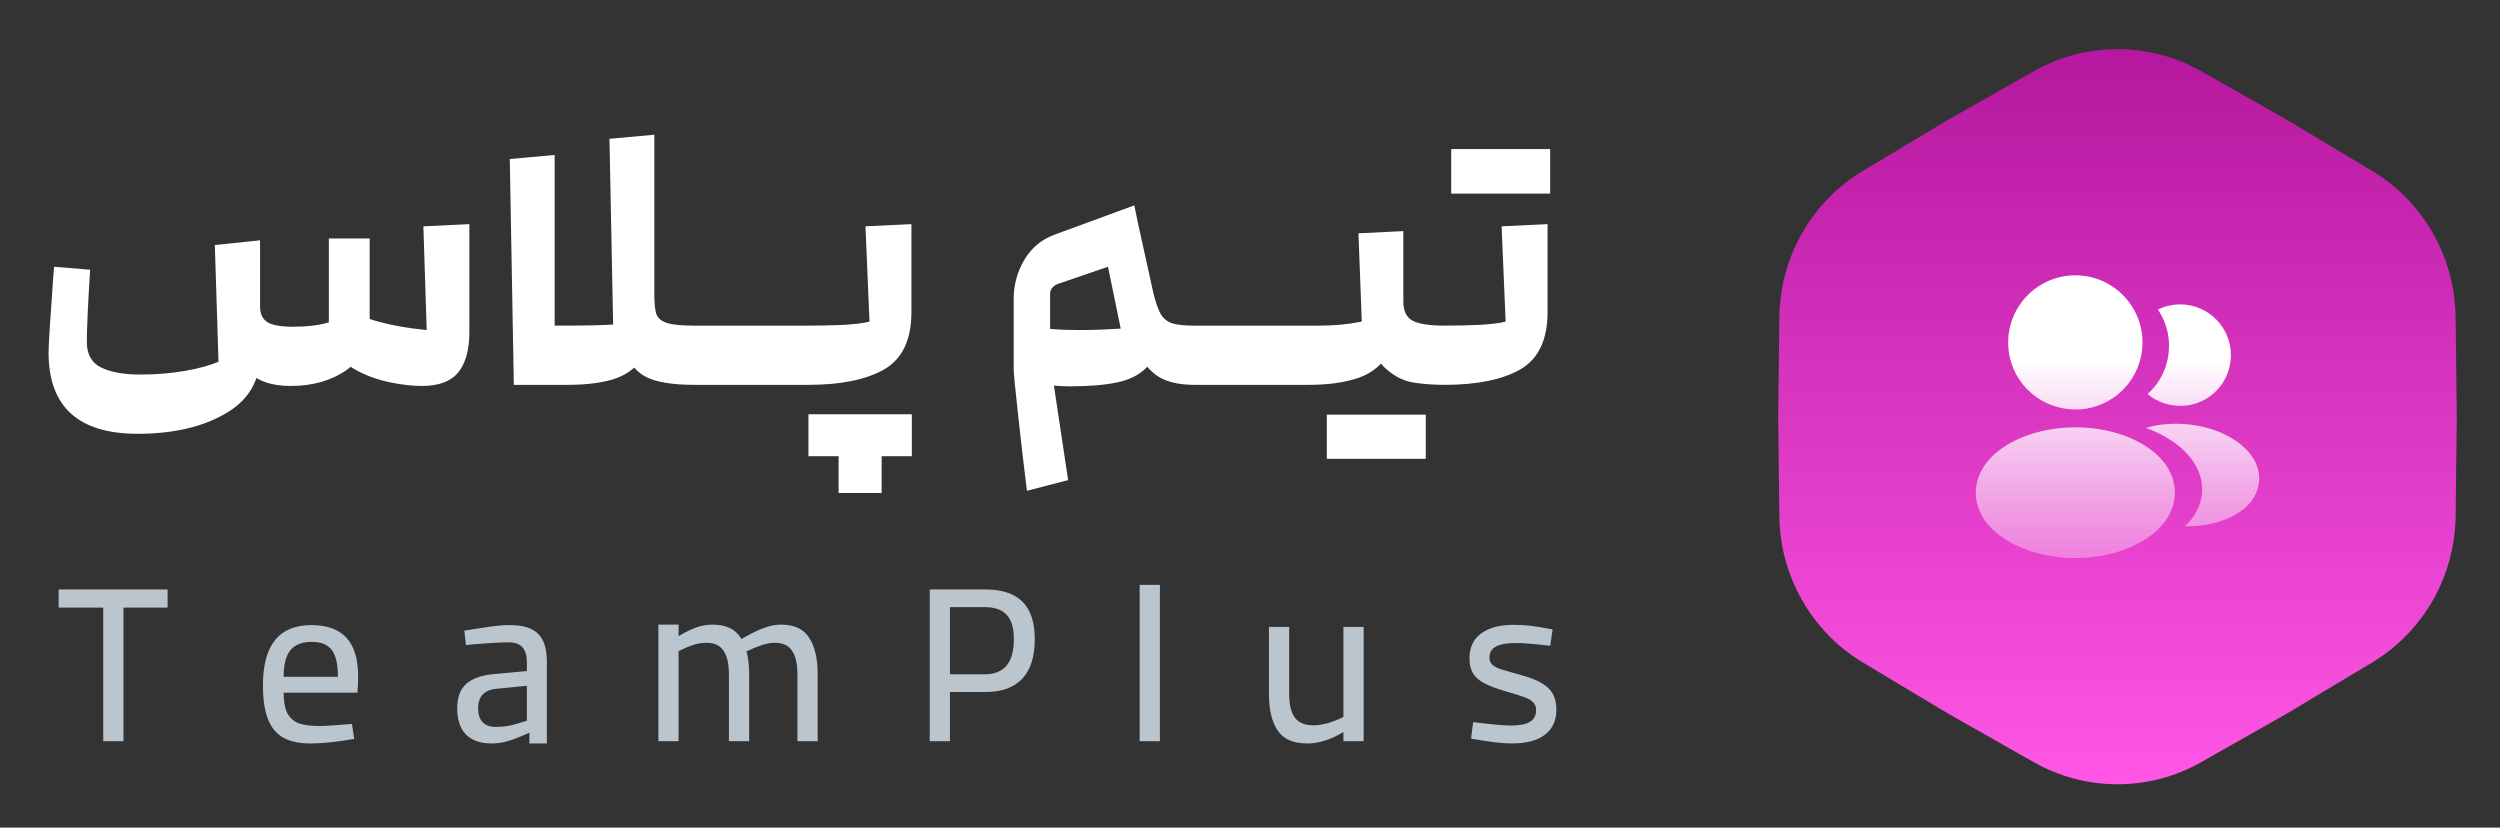
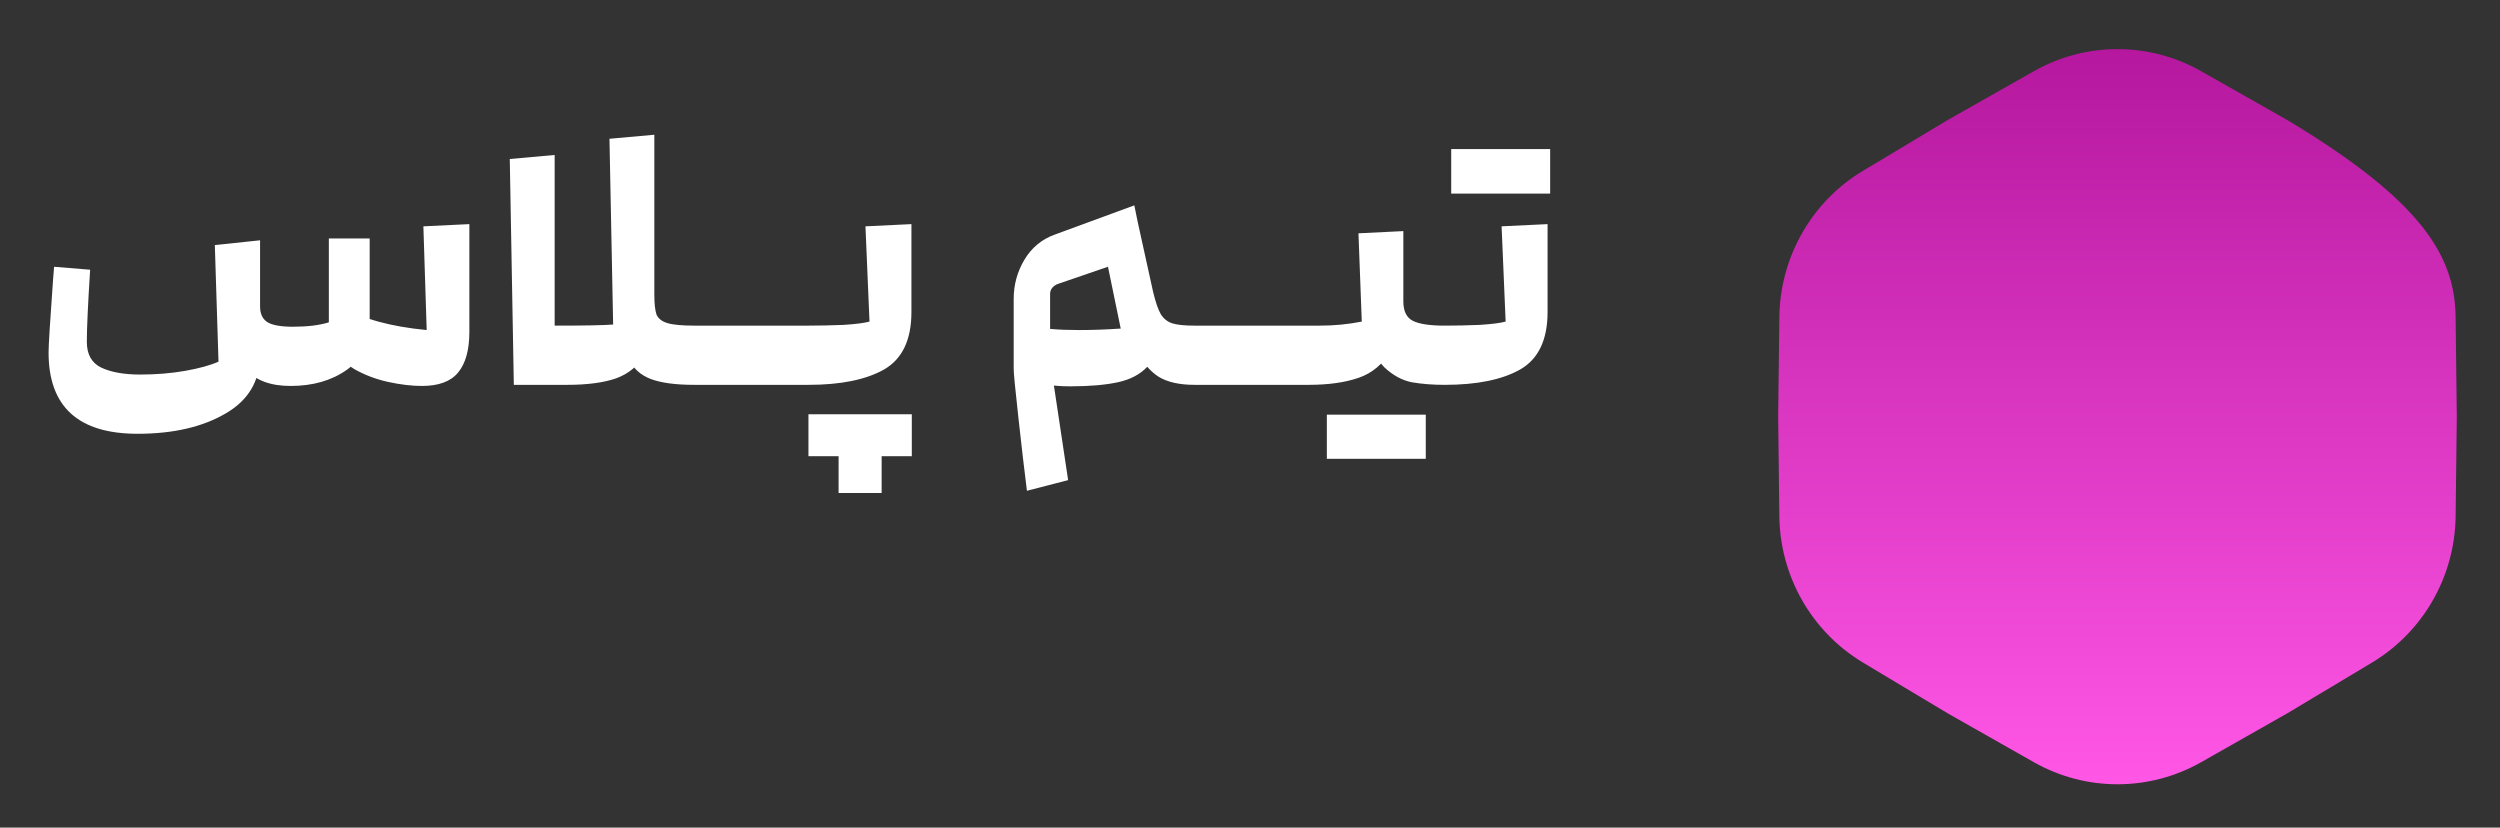
<svg xmlns="http://www.w3.org/2000/svg" width="145" height="48" viewBox="0 0 145 48" fill="none">
  <rect x="0" y="0" width="145" height="48" fill="#333333" stroke="none" />
  <path d="M7.98 25.159C4.538 25.159 2.817 23.587 2.817 20.444C2.817 20.032 2.903 18.645 3.073 16.284L3.137 15.473L5.228 15.644C5.1 17.663 5.036 19.057 5.036 19.825C5.036 20.551 5.313 21.048 5.868 21.319C6.437 21.589 7.191 21.724 8.129 21.724C9.054 21.724 9.921 21.653 10.732 21.511C11.543 21.368 12.19 21.191 12.673 20.977L12.46 14.215L15.084 13.937V20.572C15.084 22.079 14.416 23.217 13.079 23.985C11.742 24.767 10.042 25.159 7.98 25.159ZM16.855 22.385C15.703 22.385 14.849 22.072 14.295 21.447C13.74 20.821 13.463 19.932 13.463 18.78V15.047L15.084 14.599V17.777C15.084 18.19 15.219 18.488 15.489 18.673C15.774 18.858 16.279 18.951 17.004 18.951L16.855 22.385ZM16.855 22.385C16.67 22.385 16.492 22.165 16.321 21.724C16.151 21.269 16.065 20.799 16.065 20.316C16.065 19.918 16.137 19.591 16.279 19.335C16.421 19.079 16.648 18.951 16.961 18.951C17.829 18.951 18.533 18.865 19.073 18.695V13.831H21.441V18.631C21.441 19.882 21 20.821 20.119 21.447C19.237 22.072 18.149 22.385 16.855 22.385ZM24.471 22.385C23.873 22.385 23.219 22.307 22.508 22.151C21.797 21.994 21.143 21.745 20.545 21.404C19.962 21.048 19.571 20.6 19.372 20.06C19.301 19.847 19.265 19.64 19.265 19.441C19.265 18.844 19.465 18.296 19.863 17.799C21.029 18.495 22.657 18.944 24.748 19.143L24.556 13.127L27.223 12.999V19.249C27.223 20.302 27.002 21.091 26.561 21.617C26.135 22.129 25.438 22.385 24.471 22.385ZM29.845 18.865L32.277 18.887C33.941 18.887 35.036 18.865 35.562 18.823L35.349 8.049L37.951 7.815V17.82C37.951 18.986 37.767 19.896 37.397 20.551C37.027 21.205 36.479 21.667 35.754 21.937C35.029 22.193 34.076 22.321 32.895 22.321H29.802L29.845 18.865ZM29.567 9.223L32.17 8.988V22.151L29.802 22.321L29.567 9.223ZM40.277 22.321C39.182 22.321 38.335 22.207 37.738 21.98C37.155 21.752 36.742 21.383 36.501 20.871C36.259 20.344 36.138 19.605 36.138 18.652V13.532H37.951V17.073C37.951 17.614 37.994 18.005 38.079 18.247C38.179 18.474 38.385 18.638 38.698 18.737C39.025 18.837 39.551 18.887 40.277 18.887L40.49 19.1V22.108L40.277 22.321ZM46.899 18.887L47.112 19.1V22.108L46.899 22.321H40.286V18.887H46.899ZM46.89 18.887C47.544 18.887 48.22 18.872 48.917 18.844C49.614 18.801 50.118 18.737 50.431 18.652L50.197 13.127L52.863 12.999V18.097C52.863 19.704 52.337 20.814 51.285 21.425C50.232 22.023 48.767 22.321 46.89 22.321V18.887ZM49.898 24.028H52.885V26.46H49.898V24.028ZM48.639 26.46H51.135V28.593H48.639V26.46ZM46.89 24.028H49.898V26.46H46.89V24.028ZM59.562 28.465C59.42 27.342 59.256 25.941 59.071 24.263C58.886 22.599 58.794 21.646 58.794 21.404V17.329C58.794 16.519 59 15.765 59.413 15.068C59.839 14.357 60.437 13.866 61.205 13.596L65.791 11.911L66.367 14.748L61.397 16.455C61.255 16.497 61.134 16.576 61.034 16.689C60.949 16.789 60.906 16.91 60.906 17.052V20.892L61.951 27.847L59.562 28.465ZM62.079 22.407C61.539 22.407 61.07 22.371 60.671 22.3C60.273 22.229 60.024 22.165 59.925 22.108L59.711 18.887C60.366 19.057 61.326 19.143 62.591 19.143C63.345 19.143 64.149 19.114 65.002 19.057L64.021 14.3L66.111 13.895L66.965 17.735C67.093 18.332 67.157 18.865 67.157 19.335C67.157 20.174 66.951 20.821 66.538 21.276C66.126 21.717 65.557 22.015 64.831 22.172C64.106 22.328 63.189 22.407 62.079 22.407ZM69.29 22.321C68.408 22.321 67.711 22.165 67.199 21.852C66.702 21.525 66.325 21.084 66.069 20.529C65.827 19.96 65.621 19.214 65.45 18.289C65.407 18.033 65.386 17.5 65.386 16.689C65.386 15.751 65.422 14.848 65.493 13.98C65.578 13.112 65.699 12.543 65.855 12.273L66.879 16.924C67.022 17.521 67.171 17.955 67.327 18.225C67.498 18.495 67.726 18.673 68.01 18.759C68.294 18.844 68.721 18.887 69.29 18.887L69.503 19.1V22.108L69.29 22.321ZM75.899 18.887L76.112 19.1V22.108L75.899 22.321H69.286V18.887H75.899ZM75.89 18.887H76.551C77.391 18.887 78.201 18.808 78.983 18.652L78.791 13.532L81.394 13.404V16.839C81.394 18.346 81.159 19.505 80.69 20.316C80.221 21.112 79.588 21.646 78.791 21.916C78.009 22.186 77.042 22.321 75.89 22.321V18.887ZM83.783 22.321C83.101 22.321 82.468 22.271 81.885 22.172C81.316 22.058 80.782 21.767 80.285 21.297C79.801 20.814 79.559 20.067 79.559 19.057V13.98H81.394V17.479C81.394 18.047 81.579 18.424 81.949 18.609C82.319 18.794 82.93 18.887 83.783 18.887L83.997 19.1V22.108L83.783 22.321ZM80.093 24.049V26.609H76.957V24.049H80.093ZM82.695 24.049V26.609H79.559V24.049H82.695ZM83.786 18.887C84.44 18.887 85.116 18.872 85.812 18.844C86.509 18.801 87.014 18.737 87.327 18.652L87.093 13.127L89.759 12.999V18.097C89.759 19.704 89.233 20.814 88.18 21.425C87.128 22.023 85.663 22.321 83.786 22.321V18.887ZM87.306 8.647V11.228H84.17V8.647H87.306ZM89.909 8.647V11.228H86.772V8.647H89.909Z" fill="white" />
-   <path d="M5.987 35.241H3.401V34.188H9.721V35.241H7.161V42.988H5.987V35.241ZM18.011 43.121C17.363 43.121 16.838 43.01 16.438 42.788C16.038 42.566 15.74 42.21 15.545 41.721C15.349 41.224 15.251 40.561 15.251 39.735C15.251 37.415 16.189 36.255 18.065 36.255C18.962 36.255 19.638 36.499 20.091 36.988C20.545 37.477 20.771 38.224 20.771 39.228C20.771 39.619 20.758 39.935 20.731 40.175H16.451C16.451 40.699 16.527 41.104 16.678 41.388C16.838 41.664 17.065 41.855 17.358 41.961C17.66 42.059 18.051 42.108 18.531 42.108C18.905 42.108 19.531 42.068 20.411 41.988L20.545 42.855C19.558 43.032 18.714 43.121 18.011 43.121ZM19.598 39.255C19.598 38.517 19.478 37.997 19.238 37.695C19.007 37.384 18.616 37.228 18.065 37.228C17.514 37.228 17.105 37.392 16.838 37.721C16.58 38.041 16.451 38.553 16.451 39.255H19.598ZM28.518 43.121C27.878 43.121 27.385 42.953 27.038 42.615C26.691 42.268 26.518 41.757 26.518 41.081C26.518 40.441 26.696 39.966 27.051 39.655C27.407 39.344 27.949 39.157 28.678 39.095L30.558 38.921V38.388C30.558 37.633 30.211 37.255 29.518 37.255C29.18 37.255 28.847 37.268 28.518 37.295C28.189 37.312 27.82 37.339 27.411 37.375L27.025 37.415L26.931 36.575C27.589 36.468 28.109 36.388 28.491 36.335C28.883 36.281 29.238 36.255 29.558 36.255C30.331 36.255 30.883 36.424 31.211 36.761C31.549 37.09 31.718 37.633 31.718 38.388V43.121H30.705V42.495C30.26 42.699 29.869 42.855 29.531 42.961C29.203 43.068 28.865 43.121 28.518 43.121ZM28.731 42.161C29.007 42.161 29.265 42.139 29.505 42.095C29.745 42.05 30.096 41.953 30.558 41.801V39.775L28.811 39.948C28.456 39.975 28.185 40.086 27.998 40.281C27.82 40.468 27.731 40.735 27.731 41.081C27.731 41.428 27.816 41.695 27.985 41.881C28.163 42.068 28.411 42.161 28.731 42.161ZM38.185 36.228H39.358V36.895C39.714 36.681 40.047 36.517 40.358 36.401C40.678 36.286 41.002 36.228 41.331 36.228C42.096 36.228 42.638 36.481 42.958 36.988C43.287 37.495 43.451 38.201 43.451 39.108V42.988H42.278V39.135C42.278 38.495 42.171 38.028 41.958 37.735C41.754 37.432 41.429 37.281 40.985 37.281C40.736 37.281 40.483 37.321 40.225 37.401C39.976 37.481 39.687 37.601 39.358 37.761V42.988H38.185V36.228ZM42.998 37.068C43.514 36.766 43.945 36.553 44.291 36.428C44.638 36.295 44.976 36.228 45.305 36.228C46.069 36.228 46.611 36.481 46.931 36.988C47.26 37.495 47.425 38.201 47.425 39.108V42.988H46.251V39.135C46.251 38.495 46.145 38.028 45.931 37.735C45.727 37.432 45.403 37.281 44.958 37.281C44.718 37.281 44.474 37.321 44.225 37.401C43.976 37.481 43.66 37.61 43.278 37.788L42.998 37.068ZM53.924 34.188H57.151C58.119 34.188 58.839 34.428 59.31 34.908C59.782 35.379 60.017 36.099 60.017 37.068C60.017 38.081 59.777 38.846 59.297 39.361C58.817 39.877 58.102 40.135 57.151 40.135H55.097V42.988H53.924V34.188ZM57.124 39.108C58.244 39.108 58.804 38.428 58.804 37.068C58.804 36.428 58.666 35.961 58.391 35.668C58.124 35.366 57.702 35.215 57.124 35.215H55.097V39.108H57.124ZM66.1 33.921H67.274V42.988H66.1V33.921ZM79.092 42.988H77.918V42.455C77.189 42.899 76.492 43.121 75.825 43.121C75.016 43.121 74.443 42.873 74.105 42.375C73.767 41.868 73.598 41.161 73.598 40.255V36.361H74.772V40.228C74.772 40.868 74.883 41.335 75.105 41.628C75.327 41.921 75.683 42.068 76.172 42.068C76.678 42.068 77.261 41.908 77.918 41.588V36.361H79.092V42.988ZM89.909 37.455C88.993 37.348 88.335 37.295 87.935 37.295C87.42 37.295 87.033 37.361 86.775 37.495C86.518 37.619 86.389 37.837 86.389 38.148C86.389 38.317 86.447 38.455 86.562 38.561C86.678 38.659 86.838 38.744 87.042 38.815C87.246 38.877 87.633 38.988 88.202 39.148C88.958 39.352 89.491 39.606 89.802 39.908C90.113 40.201 90.269 40.624 90.269 41.175C90.269 41.797 90.046 42.277 89.602 42.615C89.166 42.953 88.526 43.121 87.682 43.121C87.389 43.121 87.064 43.099 86.709 43.055C86.353 43.01 85.891 42.939 85.322 42.841L85.442 41.881C86.473 42.015 87.207 42.081 87.642 42.081C88.131 42.081 88.495 42.01 88.735 41.868C88.975 41.726 89.095 41.499 89.095 41.188C89.095 40.992 89.038 40.841 88.922 40.735C88.815 40.619 88.651 40.521 88.429 40.441C88.215 40.361 87.851 40.246 87.335 40.095C86.811 39.944 86.402 39.792 86.109 39.641C85.815 39.49 85.593 39.299 85.442 39.068C85.3 38.837 85.229 38.544 85.229 38.188C85.229 37.557 85.451 37.077 85.895 36.748C86.349 36.41 86.971 36.241 87.762 36.241C88.162 36.241 88.504 36.259 88.789 36.295C89.073 36.33 89.495 36.401 90.055 36.508L89.909 37.455Z" fill="#BAC5CD" />
-   <path d="M127.666 44.207C124.653 45.915 120.976 45.915 117.963 44.207L112.974 41.378L108.054 38.43C105.082 36.649 103.244 33.434 103.202 29.945L103.134 24.168L103.202 18.391C103.244 14.902 105.082 11.687 108.054 9.906L112.974 6.958L117.963 4.129C120.976 2.421 124.653 2.421 127.666 4.129L132.654 6.958L137.575 9.906C140.546 11.687 142.385 14.902 142.426 18.391L142.494 24.168L142.426 29.945C142.385 33.434 140.546 36.649 137.575 38.43L132.654 41.378L127.666 44.207Z" fill="url(#paint0_linear_813_4259)" />
-   <path d="M116.212 25.931C118.517 24.405 122.248 24.405 124.536 25.931C125.569 26.619 126.135 27.554 126.143 28.562C126.143 29.579 125.569 30.515 124.536 31.212C123.388 31.983 121.878 32.367 120.37 32.367C118.861 32.367 117.352 31.983 116.205 31.212C115.171 30.523 114.597 29.588 114.597 28.579C114.597 27.571 115.171 26.628 116.212 25.931ZM124.461 24.815C126.274 24.291 128.553 24.643 129.956 25.774C130.71 26.381 131.096 27.144 131.022 27.931C130.956 28.726 130.448 29.415 129.595 29.883C128.775 30.334 127.742 30.547 126.717 30.523C127.308 29.989 127.652 29.325 127.717 28.62C127.799 27.603 127.316 26.628 126.348 25.849C125.799 25.414 125.158 25.07 124.461 24.815ZM120.37 15.967C122.518 15.967 124.265 17.714 124.265 19.862C124.257 21.97 122.608 23.675 120.509 23.749H120.452C120.403 23.741 120.337 23.741 120.272 23.749C118.124 23.675 116.475 21.97 116.475 19.862C116.475 17.714 118.221 15.967 120.37 15.967ZM126.201 17.664C127.808 17.525 129.243 18.722 129.382 20.346C129.514 21.936 128.381 23.331 126.815 23.52H126.774C126.725 23.52 126.676 23.519 126.635 23.535C125.84 23.576 125.109 23.322 124.56 22.855C125.405 22.1 125.889 20.969 125.791 19.739C125.733 19.075 125.503 18.468 125.159 17.951C125.47 17.795 125.832 17.697 126.201 17.664Z" fill="url(#paint1_linear_813_4259)" />
+   <path d="M127.666 44.207C124.653 45.915 120.976 45.915 117.963 44.207L112.974 41.378L108.054 38.43C105.082 36.649 103.244 33.434 103.202 29.945L103.134 24.168L103.202 18.391C103.244 14.902 105.082 11.687 108.054 9.906L112.974 6.958L117.963 4.129C120.976 2.421 124.653 2.421 127.666 4.129L132.654 6.958C140.546 11.687 142.385 14.902 142.426 18.391L142.494 24.168L142.426 29.945C142.385 33.434 140.546 36.649 137.575 38.43L132.654 41.378L127.666 44.207Z" fill="url(#paint0_linear_813_4259)" />
  <defs>
    <linearGradient id="paint0_linear_813_4259" x1="122.827" y1="45.336" x2="122.827" y2="2.669" gradientUnits="userSpaceOnUse">
      <stop stop-color="#FF56E6" />
      <stop offset="1" stop-color="#B5179E" />
    </linearGradient>
    <linearGradient id="paint1_linear_813_4259" x1="122.814" y1="20.817" x2="122.814" y2="34.456" gradientUnits="userSpaceOnUse">
      <stop stop-color="white" />
      <stop offset="1" stop-color="white" stop-opacity="0.2" />
    </linearGradient>
  </defs>
</svg>